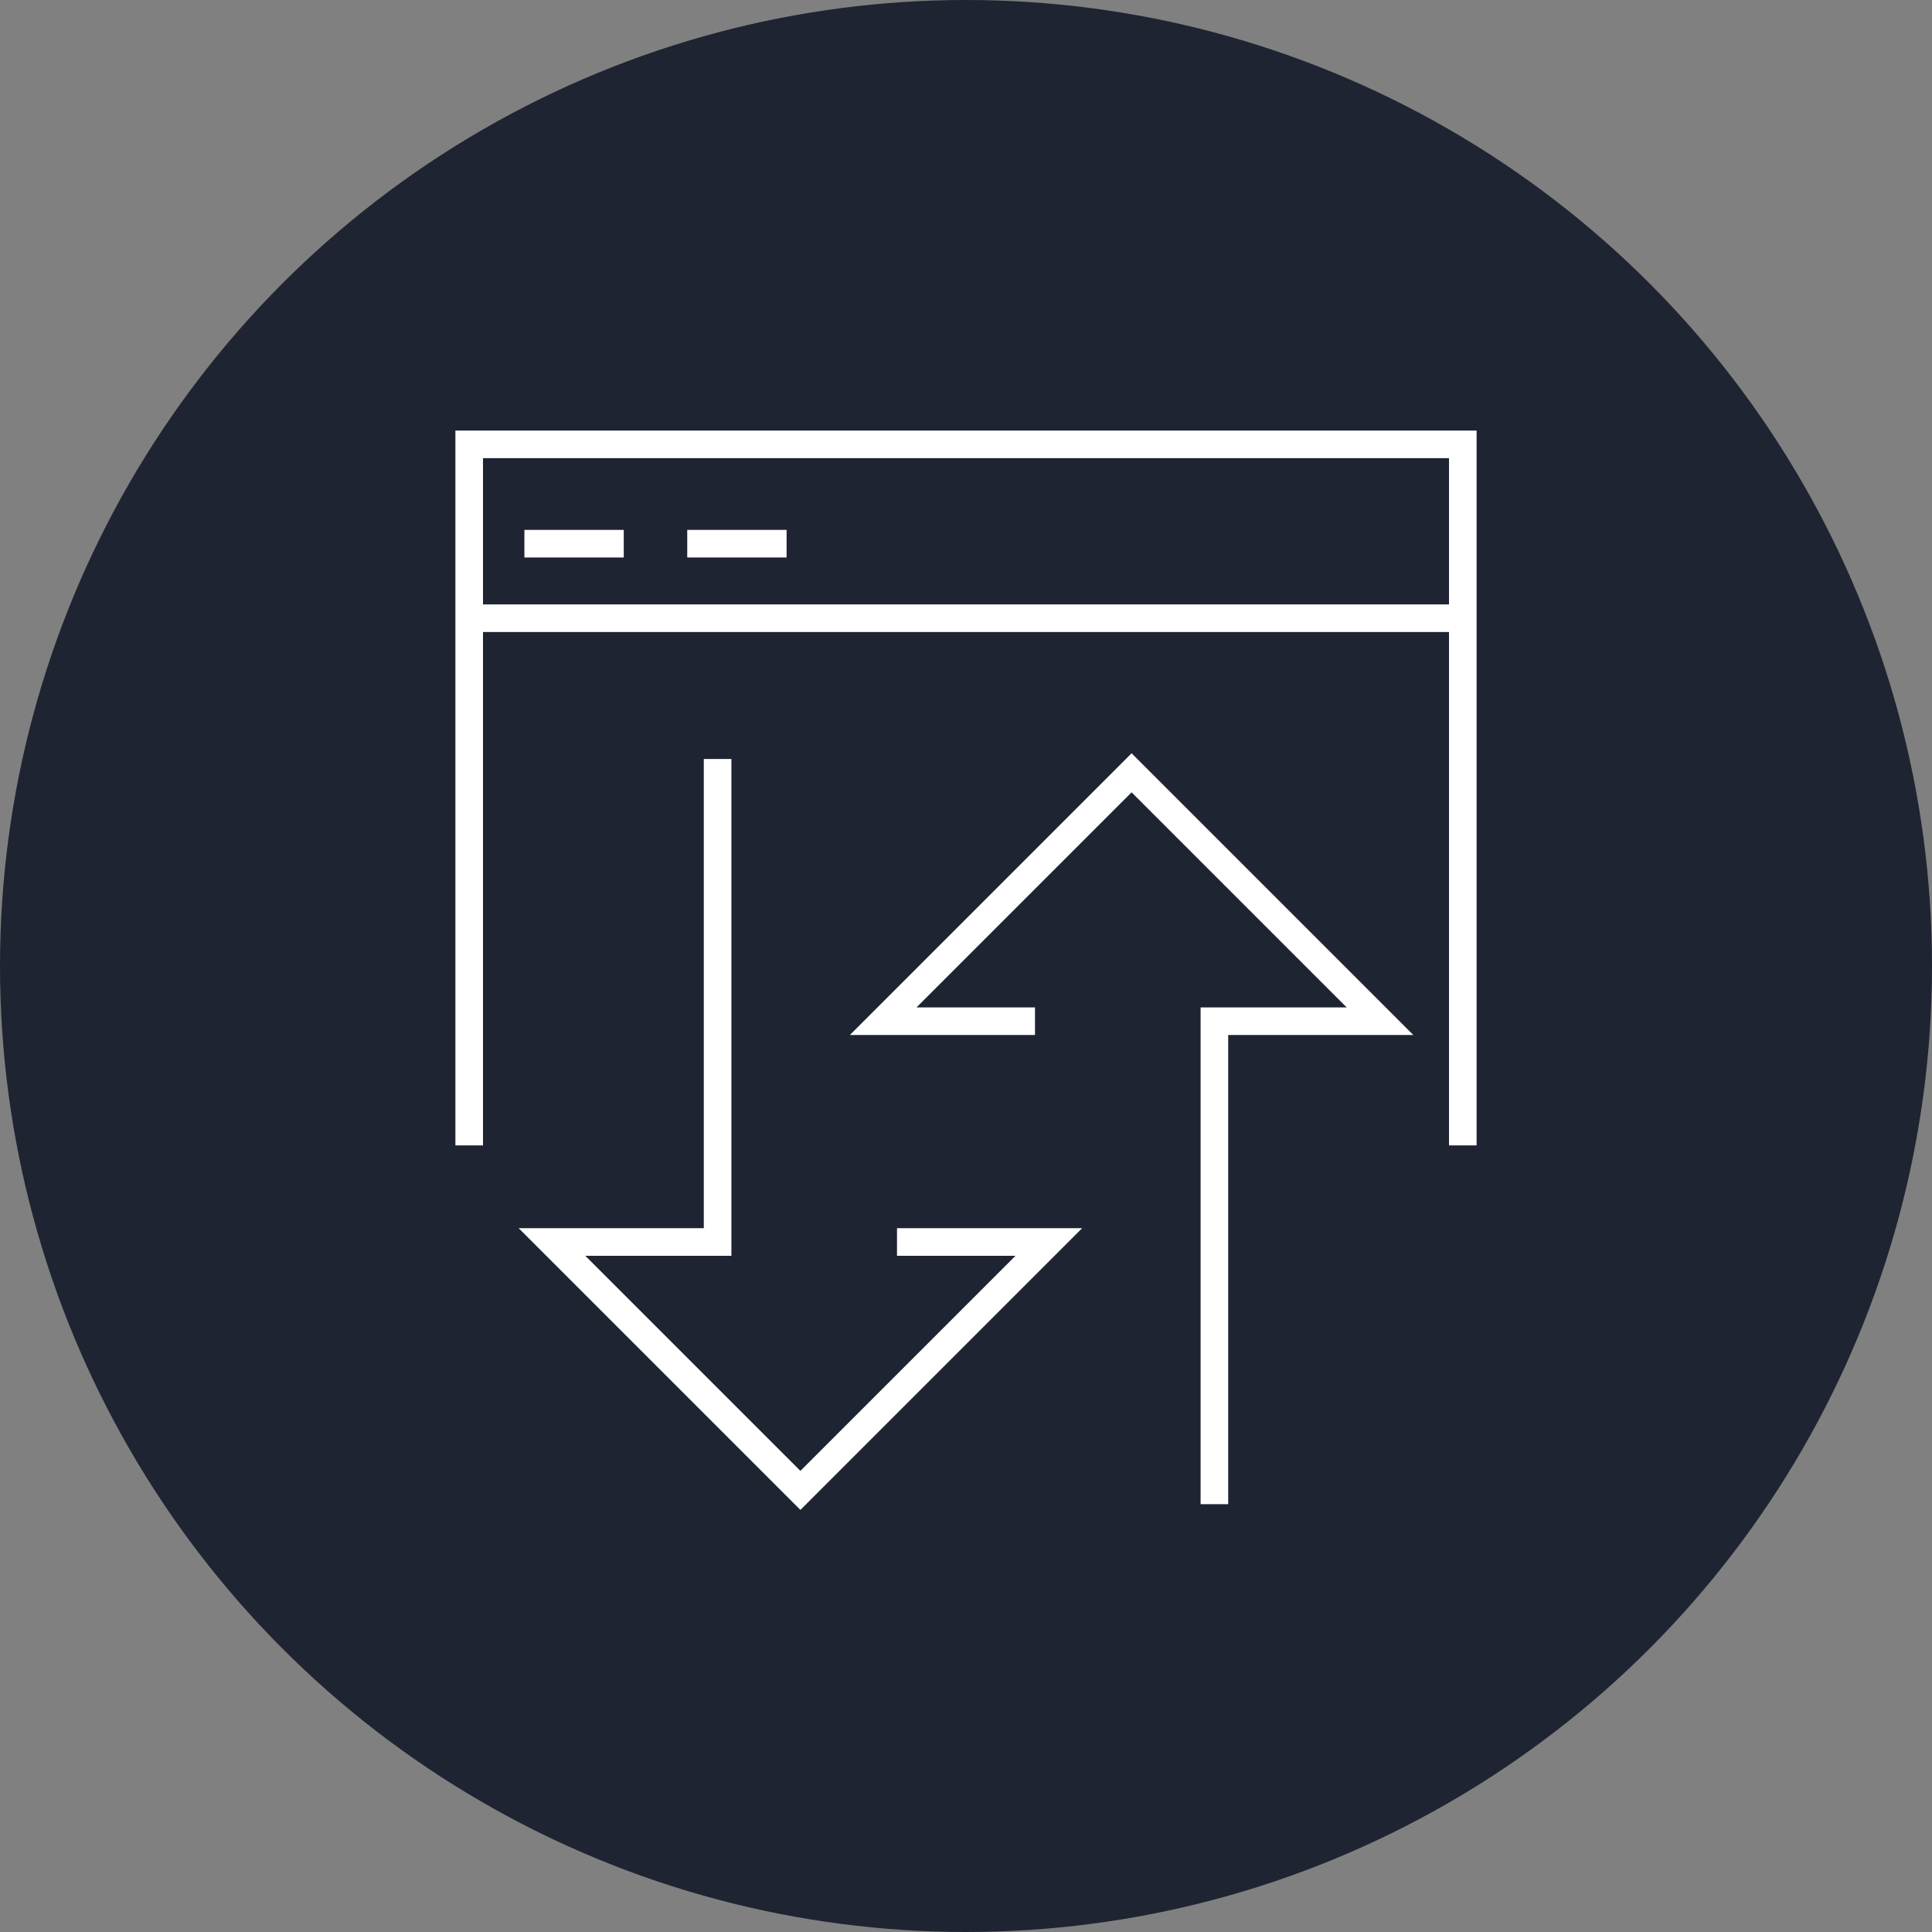
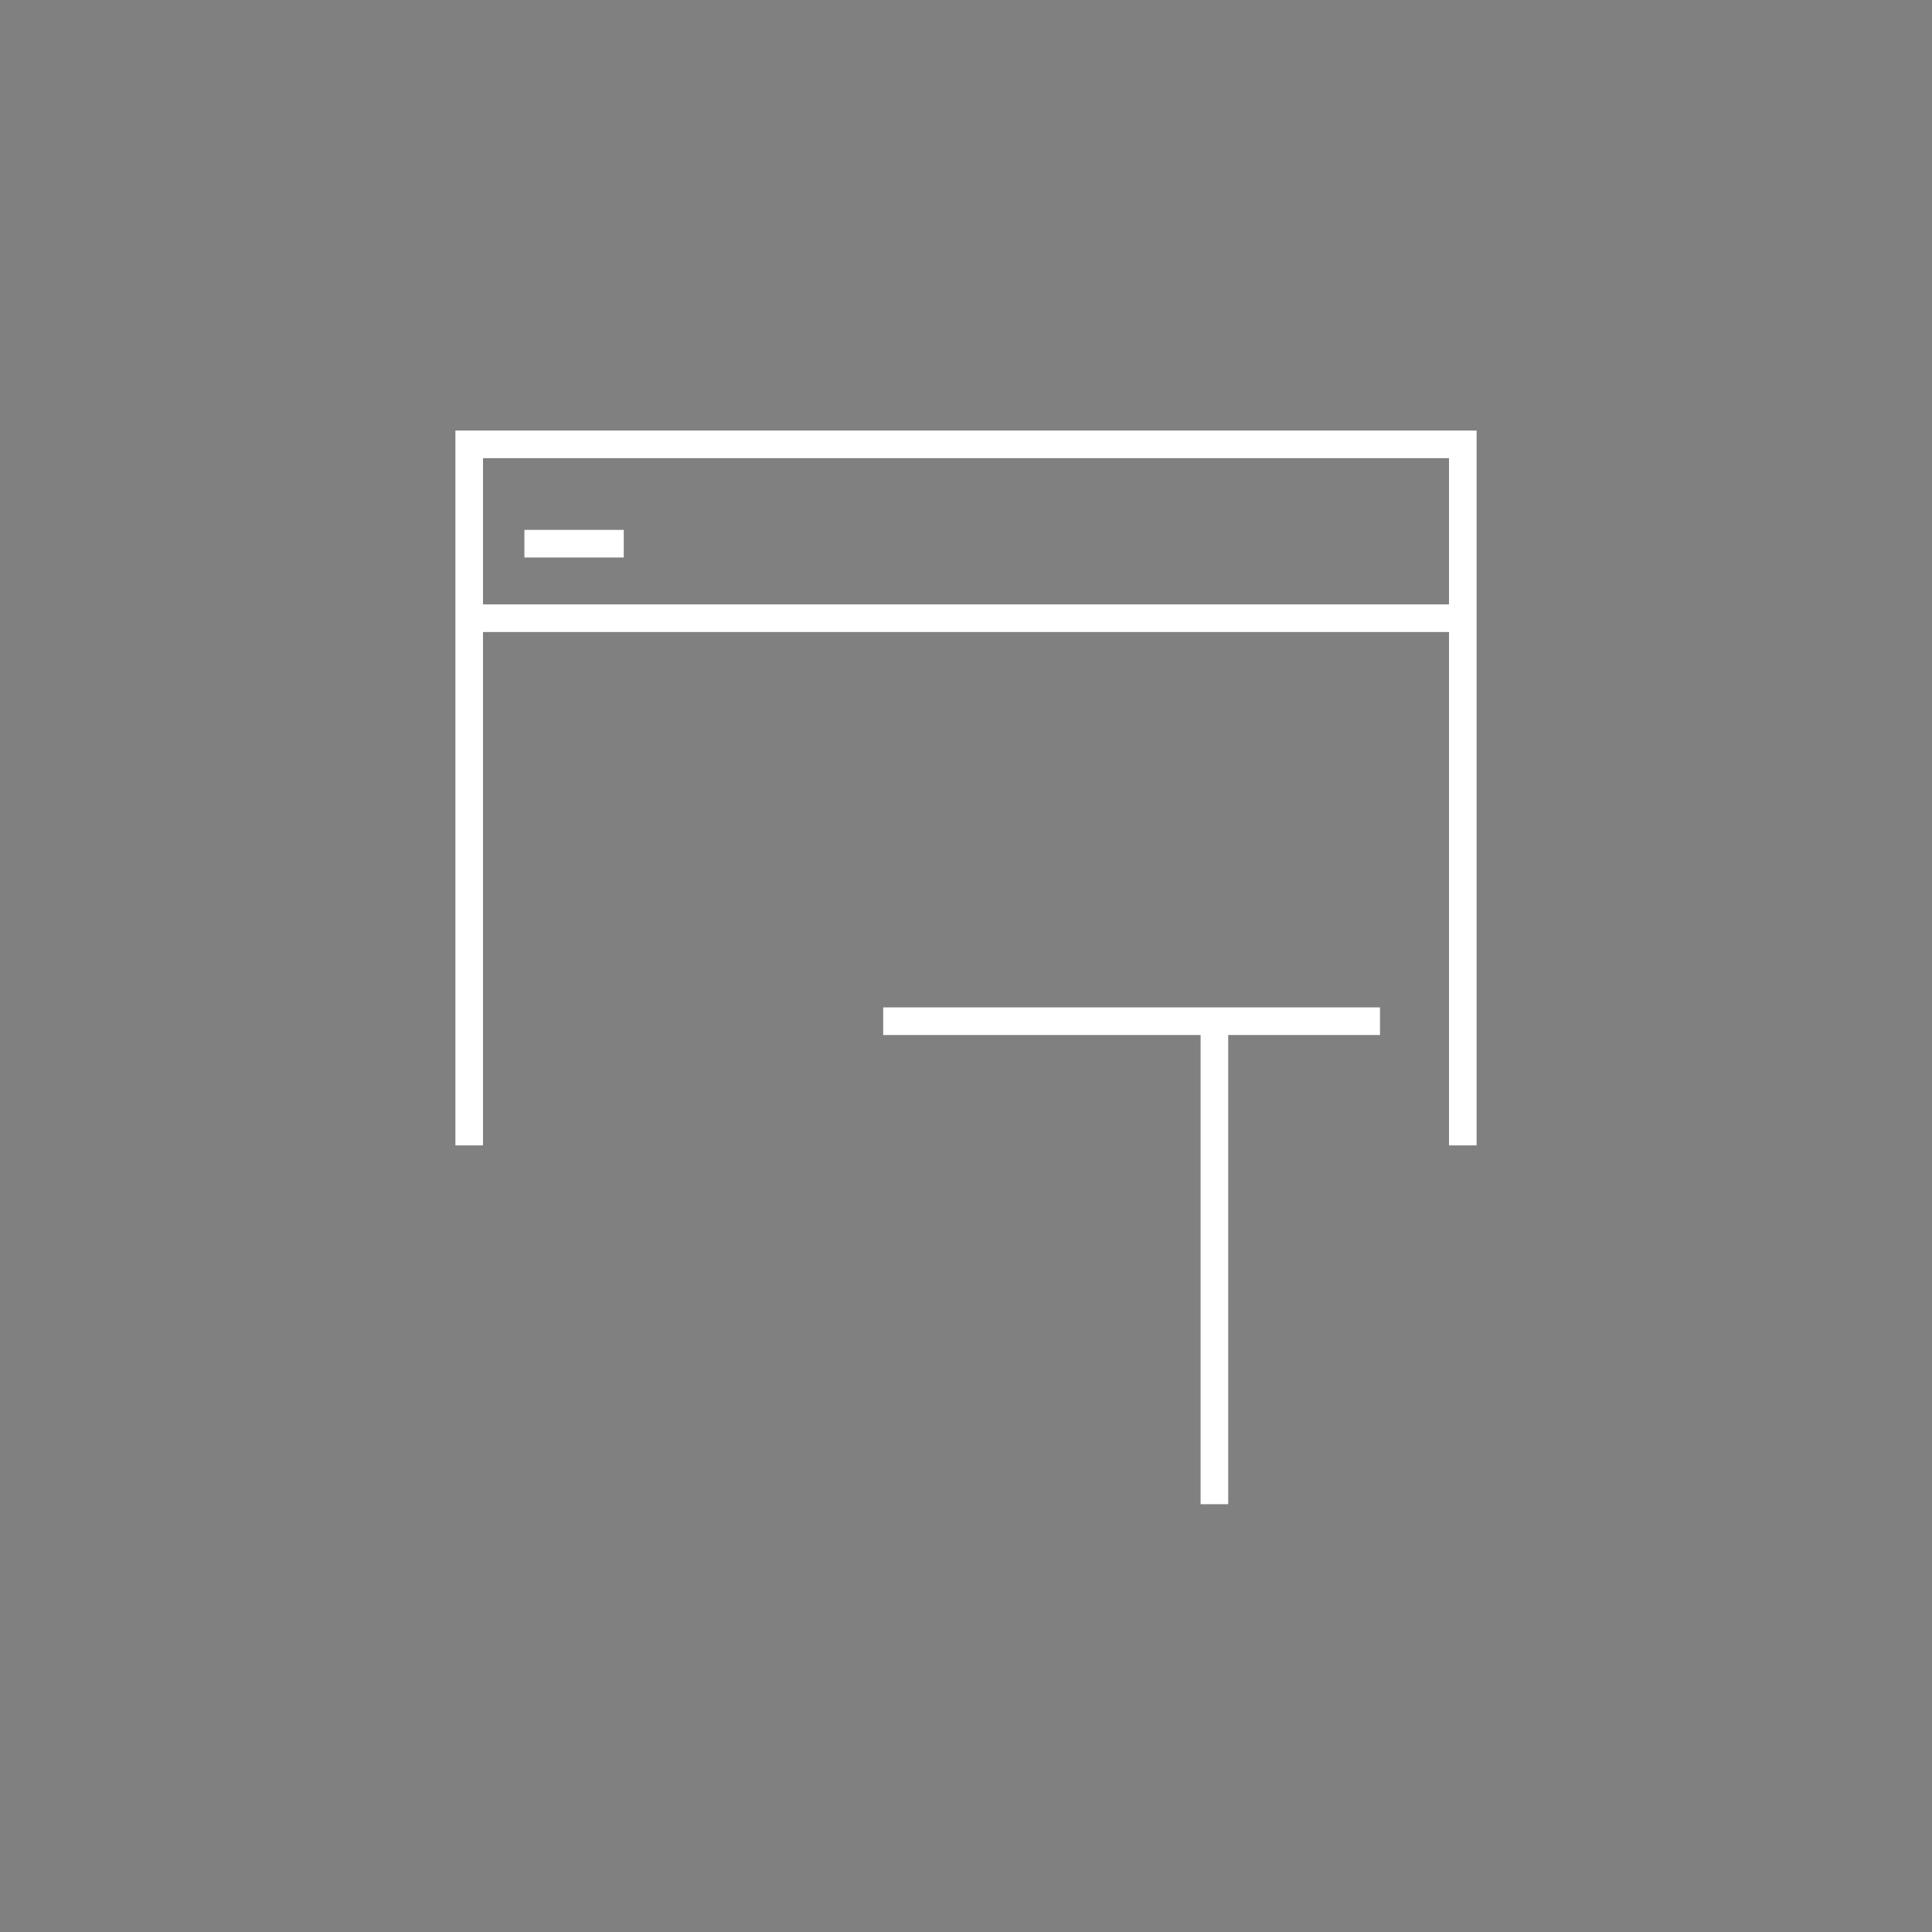
<svg xmlns="http://www.w3.org/2000/svg" width="70" height="70" viewBox="0 0 70 70" fill="none">
  <rect x="0" y="0" width="70" height="70" fill="#808080" stroke="none" />
-   <circle cx="35" cy="35" r="35" fill="#1F2432" />
  <path d="M17 22.399H53" stroke="white" stroke-miterlimit="10" />
  <path d="M17 41.5V16.1H53V41.5" stroke="white" stroke-miterlimit="10" />
  <path d="M19 19.699H22.6" stroke="white" stroke-miterlimit="10" />
-   <path d="M24.9 19.699H28.5" stroke="white" stroke-miterlimit="10" />
-   <path d="M26 27.5V45H20L29 54L38 45H32.5" stroke="white" />
-   <path d="M44 54.5L44 37L50 37L41 28L32 37L37.5 37" stroke="white" />
+   <path d="M44 54.5L44 37L50 37L32 37L37.5 37" stroke="white" />
</svg>